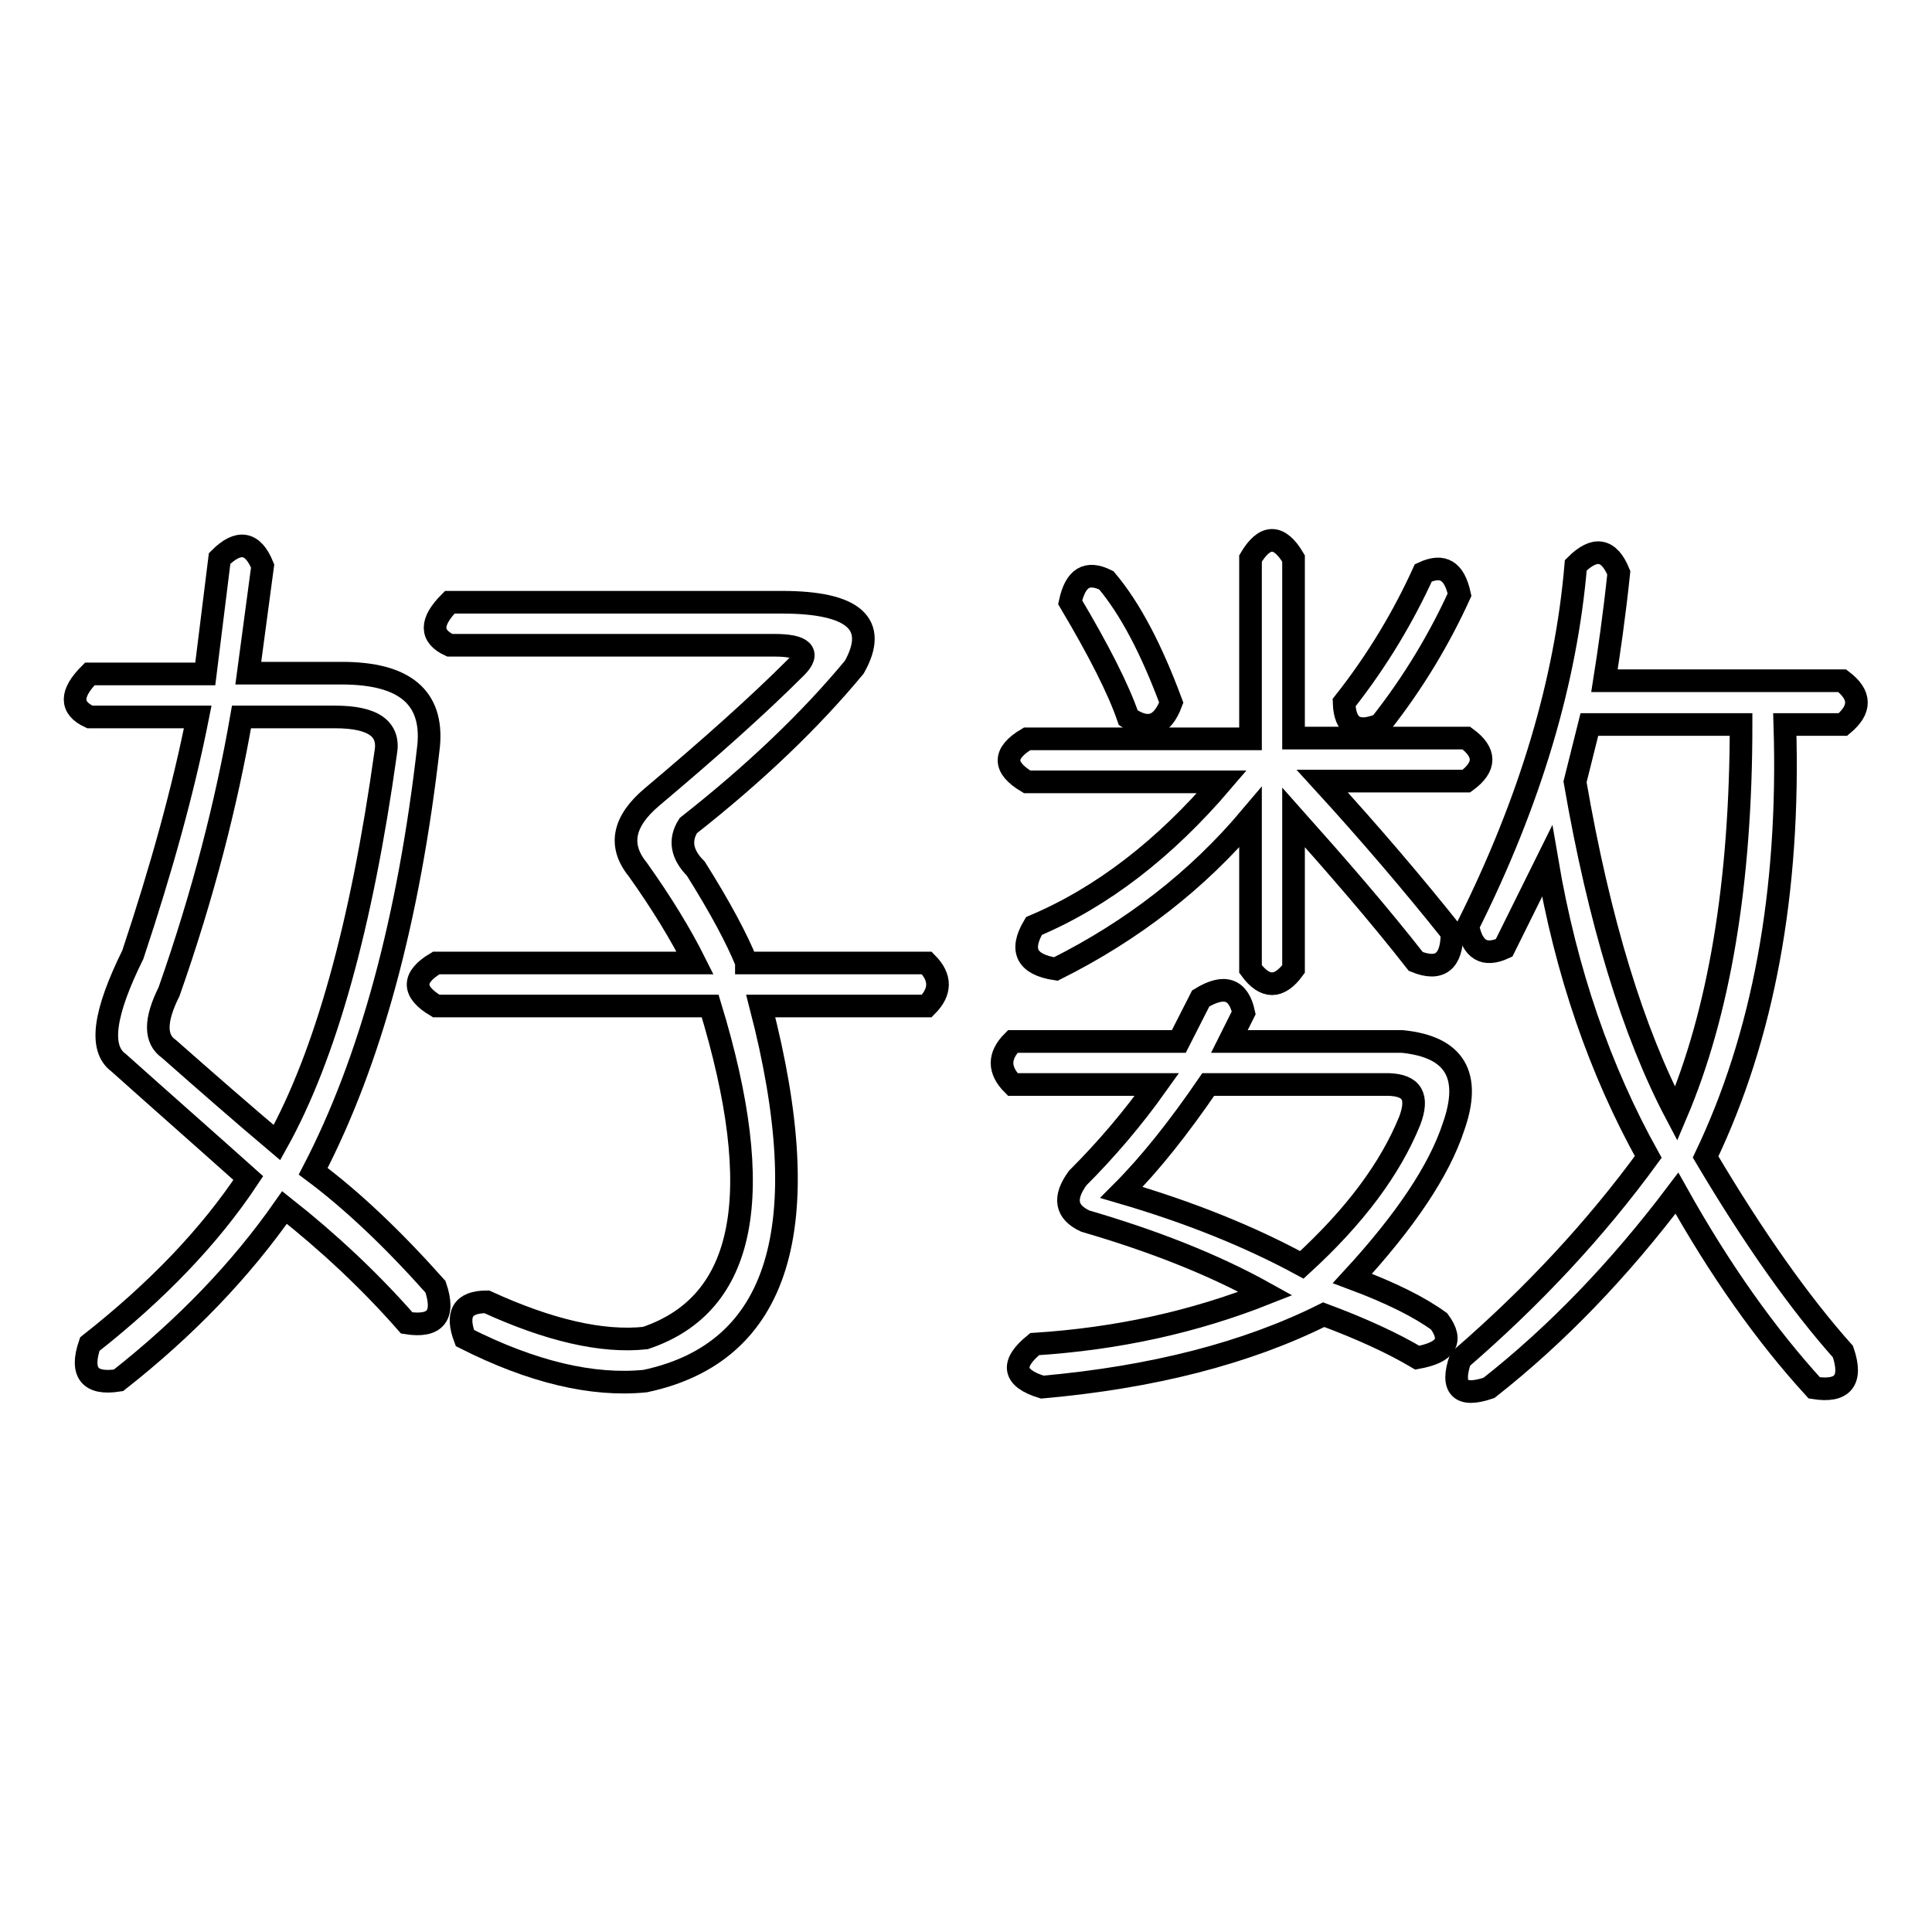
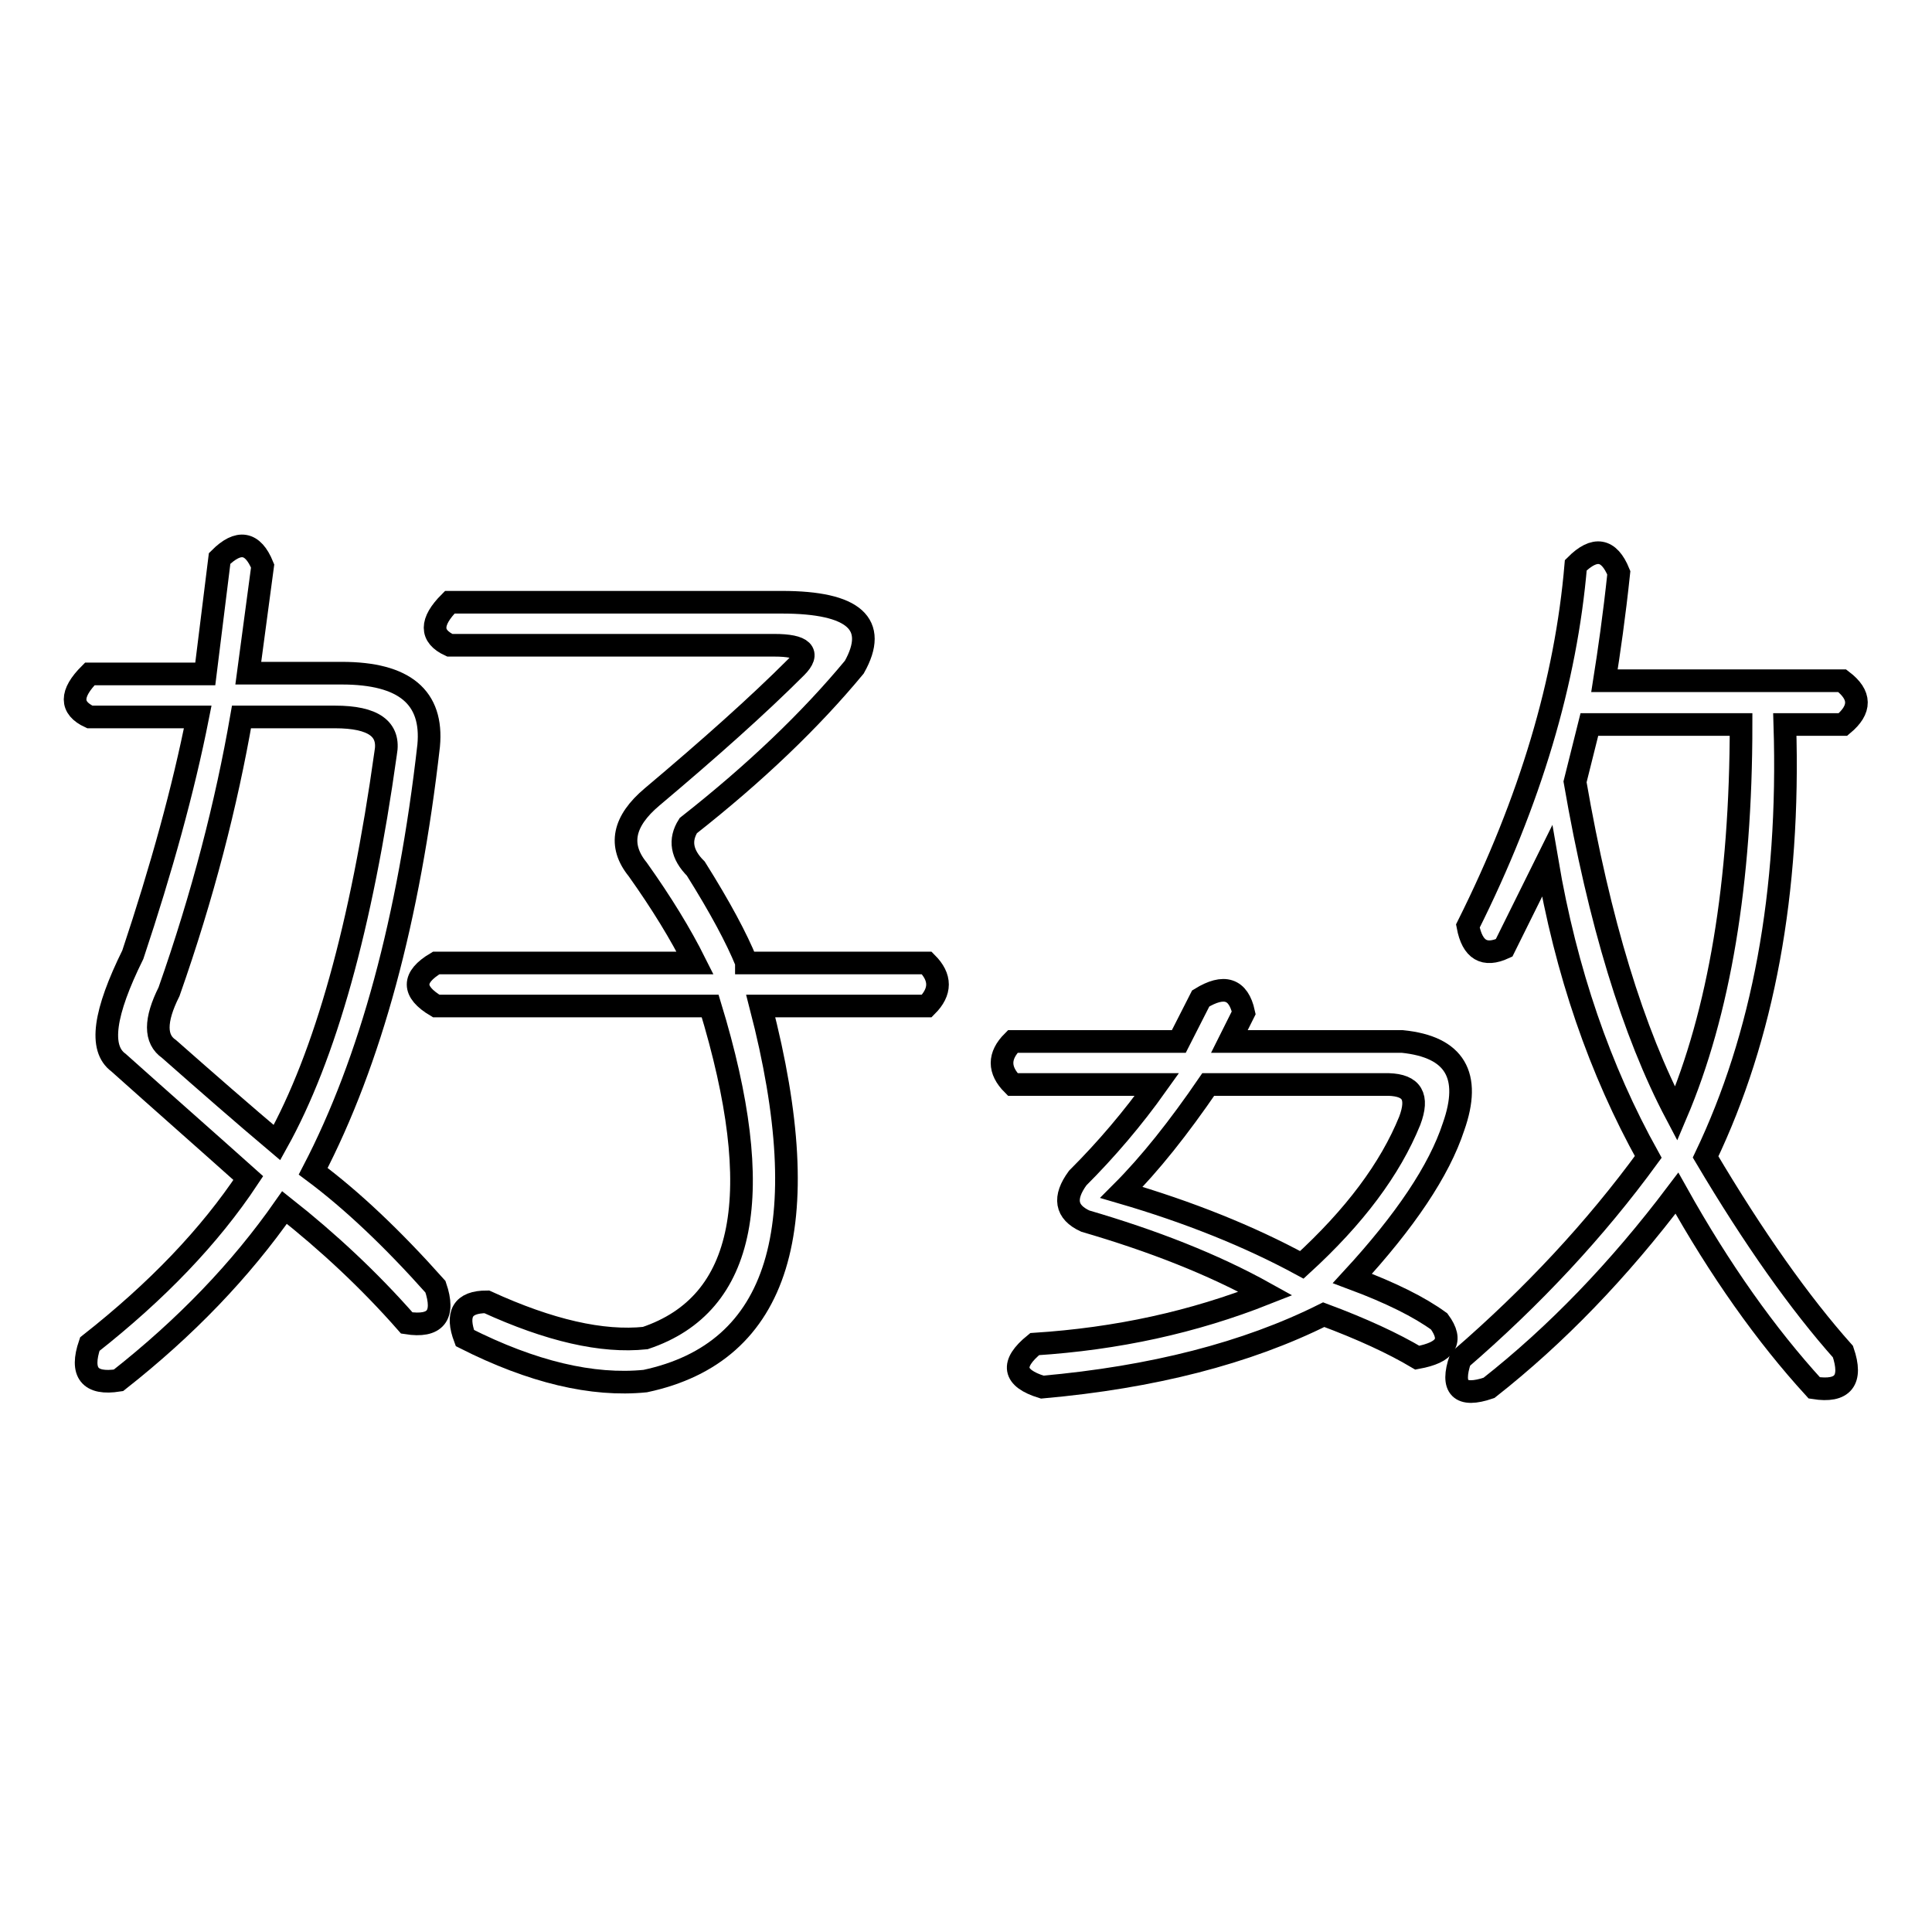
<svg xmlns="http://www.w3.org/2000/svg" version="1.1" x="0px" y="0px" viewBox="0 0 256 256" enable-background="new 0 0 256 256" xml:space="preserve">
  <g>
    <g>
      <path stroke-width="3" fill-opacity="0" stroke="#000000" d="M98.9,127.5c-1.3-3.2-3.5-7.3-6.7-12.4c-1.9-1.9-2.2-3.8-1-5.7c8.9-7,16.2-14,22-21c3.2-5.7,0-8.6-9.6-8.6h-44c-2.6,2.6-2.6,4.5,0,5.7h43c3.8,0,4.8,1,2.9,2.9c-5.1,5.1-11.5,10.8-19.1,17.2c-3.8,3.2-4.5,6.4-1.9,9.6c3.2,4.5,5.7,8.6,7.6,12.4H57.8c-3.2,1.9-3.2,3.8,0,5.7h36.3c7.6,24.9,4.8,39.5-8.6,44c-5.7,0.6-12.7-1-21-4.8c-3.2,0-4.1,1.6-2.9,4.8c8.9,4.5,16.9,6.4,23.9,5.7c17.8-3.8,22.9-20.4,15.3-49.7h22c1.9-1.9,1.9-3.8,0-5.7H98.9L98.9,127.5z" />
      <path stroke-width="3" fill-opacity="0" stroke="#000000" d="M41.5,155.2c7.6-14.6,12.7-33.5,15.3-56.4c0.6-6.4-3.2-9.6-11.5-9.6H32.9L34.8,75c-1.3-3.2-3.2-3.5-5.7-1l-1.9,15.3H11.9c-2.6,2.6-2.6,4.5,0,5.7h14.3c-1.9,9.6-4.8,20.1-8.6,31.5c-3.8,7.7-4.5,12.4-1.9,14.3c5.7,5.1,11.5,10.2,17.2,15.3c-5.1,7.7-12.1,15-21,22c-1.3,3.8,0,5.4,3.8,4.8c8.9-7,16.2-14.6,22-22.9c5.7,4.5,11.2,9.6,16.2,15.3c3.8,0.6,5.1-1,3.8-4.8C52,164.1,46.6,159,41.5,155.2z M36.7,151.4c-4.5-3.8-9.2-7.9-14.3-12.4c-1.9-1.3-1.9-3.8,0-7.6C26.9,118.6,30,106.5,32,95h12.4c5.1,0,7.3,1.6,6.7,4.8C47.9,122.7,43.1,139.9,36.7,151.4z" />
-       <path stroke-width="3" fill-opacity="0" stroke="#000000" d="M182.9,96c4.5-5.7,7.9-11.5,10.5-17.2c-0.7-3.2-2.2-4.1-4.8-2.9c-2.6,5.7-6,11.5-10.5,17.2C178.2,96.3,179.8,97.3,182.9,96z" />
-       <path stroke-width="3" fill-opacity="0" stroke="#000000" d="M136.1,103.6h25.8c-7.6,8.9-15.9,15.3-24.9,19.1c-1.9,3.2-1,5.1,2.9,5.7c10.2-5.1,18.8-11.8,25.8-20.1v20.1c1.9,2.6,3.8,2.6,5.7,0v-20.1c5.7,6.4,11.2,12.7,16.2,19.1c3.2,1.3,4.8,0,4.8-3.8c-5.1-6.4-10.8-13.1-17.2-20.1h19.1c2.6-1.9,2.6-3.8,0-5.7h-22.9V74c-1.9-3.2-3.8-3.2-5.7,0v23.9h-29.6C132.9,99.8,132.9,101.7,136.1,103.6z" />
-       <path stroke-width="3" fill-opacity="0" stroke="#000000" d="M155.2,93.1c-2.6-7-5.4-12.4-8.6-16.2c-2.6-1.3-4.1-0.3-4.8,2.9c3.8,6.4,6.4,11.5,7.7,15.3C152.1,96.9,154,96.3,155.2,93.1z" />
      <path stroke-width="3" fill-opacity="0" stroke="#000000" d="M244.1,90.2h-31.5c0.6-3.8,1.3-8.6,1.9-14.3c-1.3-3.2-3.2-3.5-5.7-1c-1.3,15.3-6,31.2-14.3,47.8c0.6,3.2,2.2,4.1,4.8,2.9l5.7-11.5c2.5,14.7,7,27.7,13.4,39.2c-7,9.6-15.3,18.5-24.9,26.8c-1.3,3.8,0,5.1,3.8,3.8c8.9-7,17.2-15.6,24.9-25.8c5.7,10.2,11.8,18.8,18.2,25.8c3.8,0.6,5.1-1,3.8-4.8c-5.7-6.4-11.8-15-18.2-25.8c7.6-15.9,11.2-35,10.5-57.3h7.7C246.6,94,246.6,92.1,244.1,90.2z M222.1,147.6c-5.7-10.8-10.2-25.5-13.4-44l1.9-7.6h20.1C230.7,117,227.8,134.2,222.1,147.6z" />
      <path stroke-width="3" fill-opacity="0" stroke="#000000" d="M185.8,138h-22.9l1.9-3.8c-0.7-3.2-2.6-3.8-5.7-1.9l-2.9,5.7h-22c-1.9,1.9-1.9,3.8,0,5.7h19.1c-3.2,4.5-6.7,8.6-10.5,12.4c-1.9,2.6-1.6,4.5,1,5.7c8.9,2.6,16.9,5.7,23.9,9.6c-9.6,3.8-19.7,6-30.6,6.7c-3.2,2.6-2.9,4.5,1,5.7c14.6-1.3,27.1-4.5,37.3-9.6c5.1,1.9,9.2,3.8,12.4,5.7c3.8-0.7,4.8-2.2,2.9-4.8c-2.6-1.9-6.4-3.8-11.5-5.7c7-7.6,11.5-14.3,13.4-20.1C195,142.5,192.8,138.7,185.8,138z M186.8,148.5c-2.6,6.4-7.3,12.7-14.3,19.1c-7-3.8-15-7-23.9-9.6c3.8-3.8,7.6-8.6,11.5-14.3h23.9C187.1,143.8,188,145.3,186.8,148.5z" />
    </g>
  </g>
</svg>